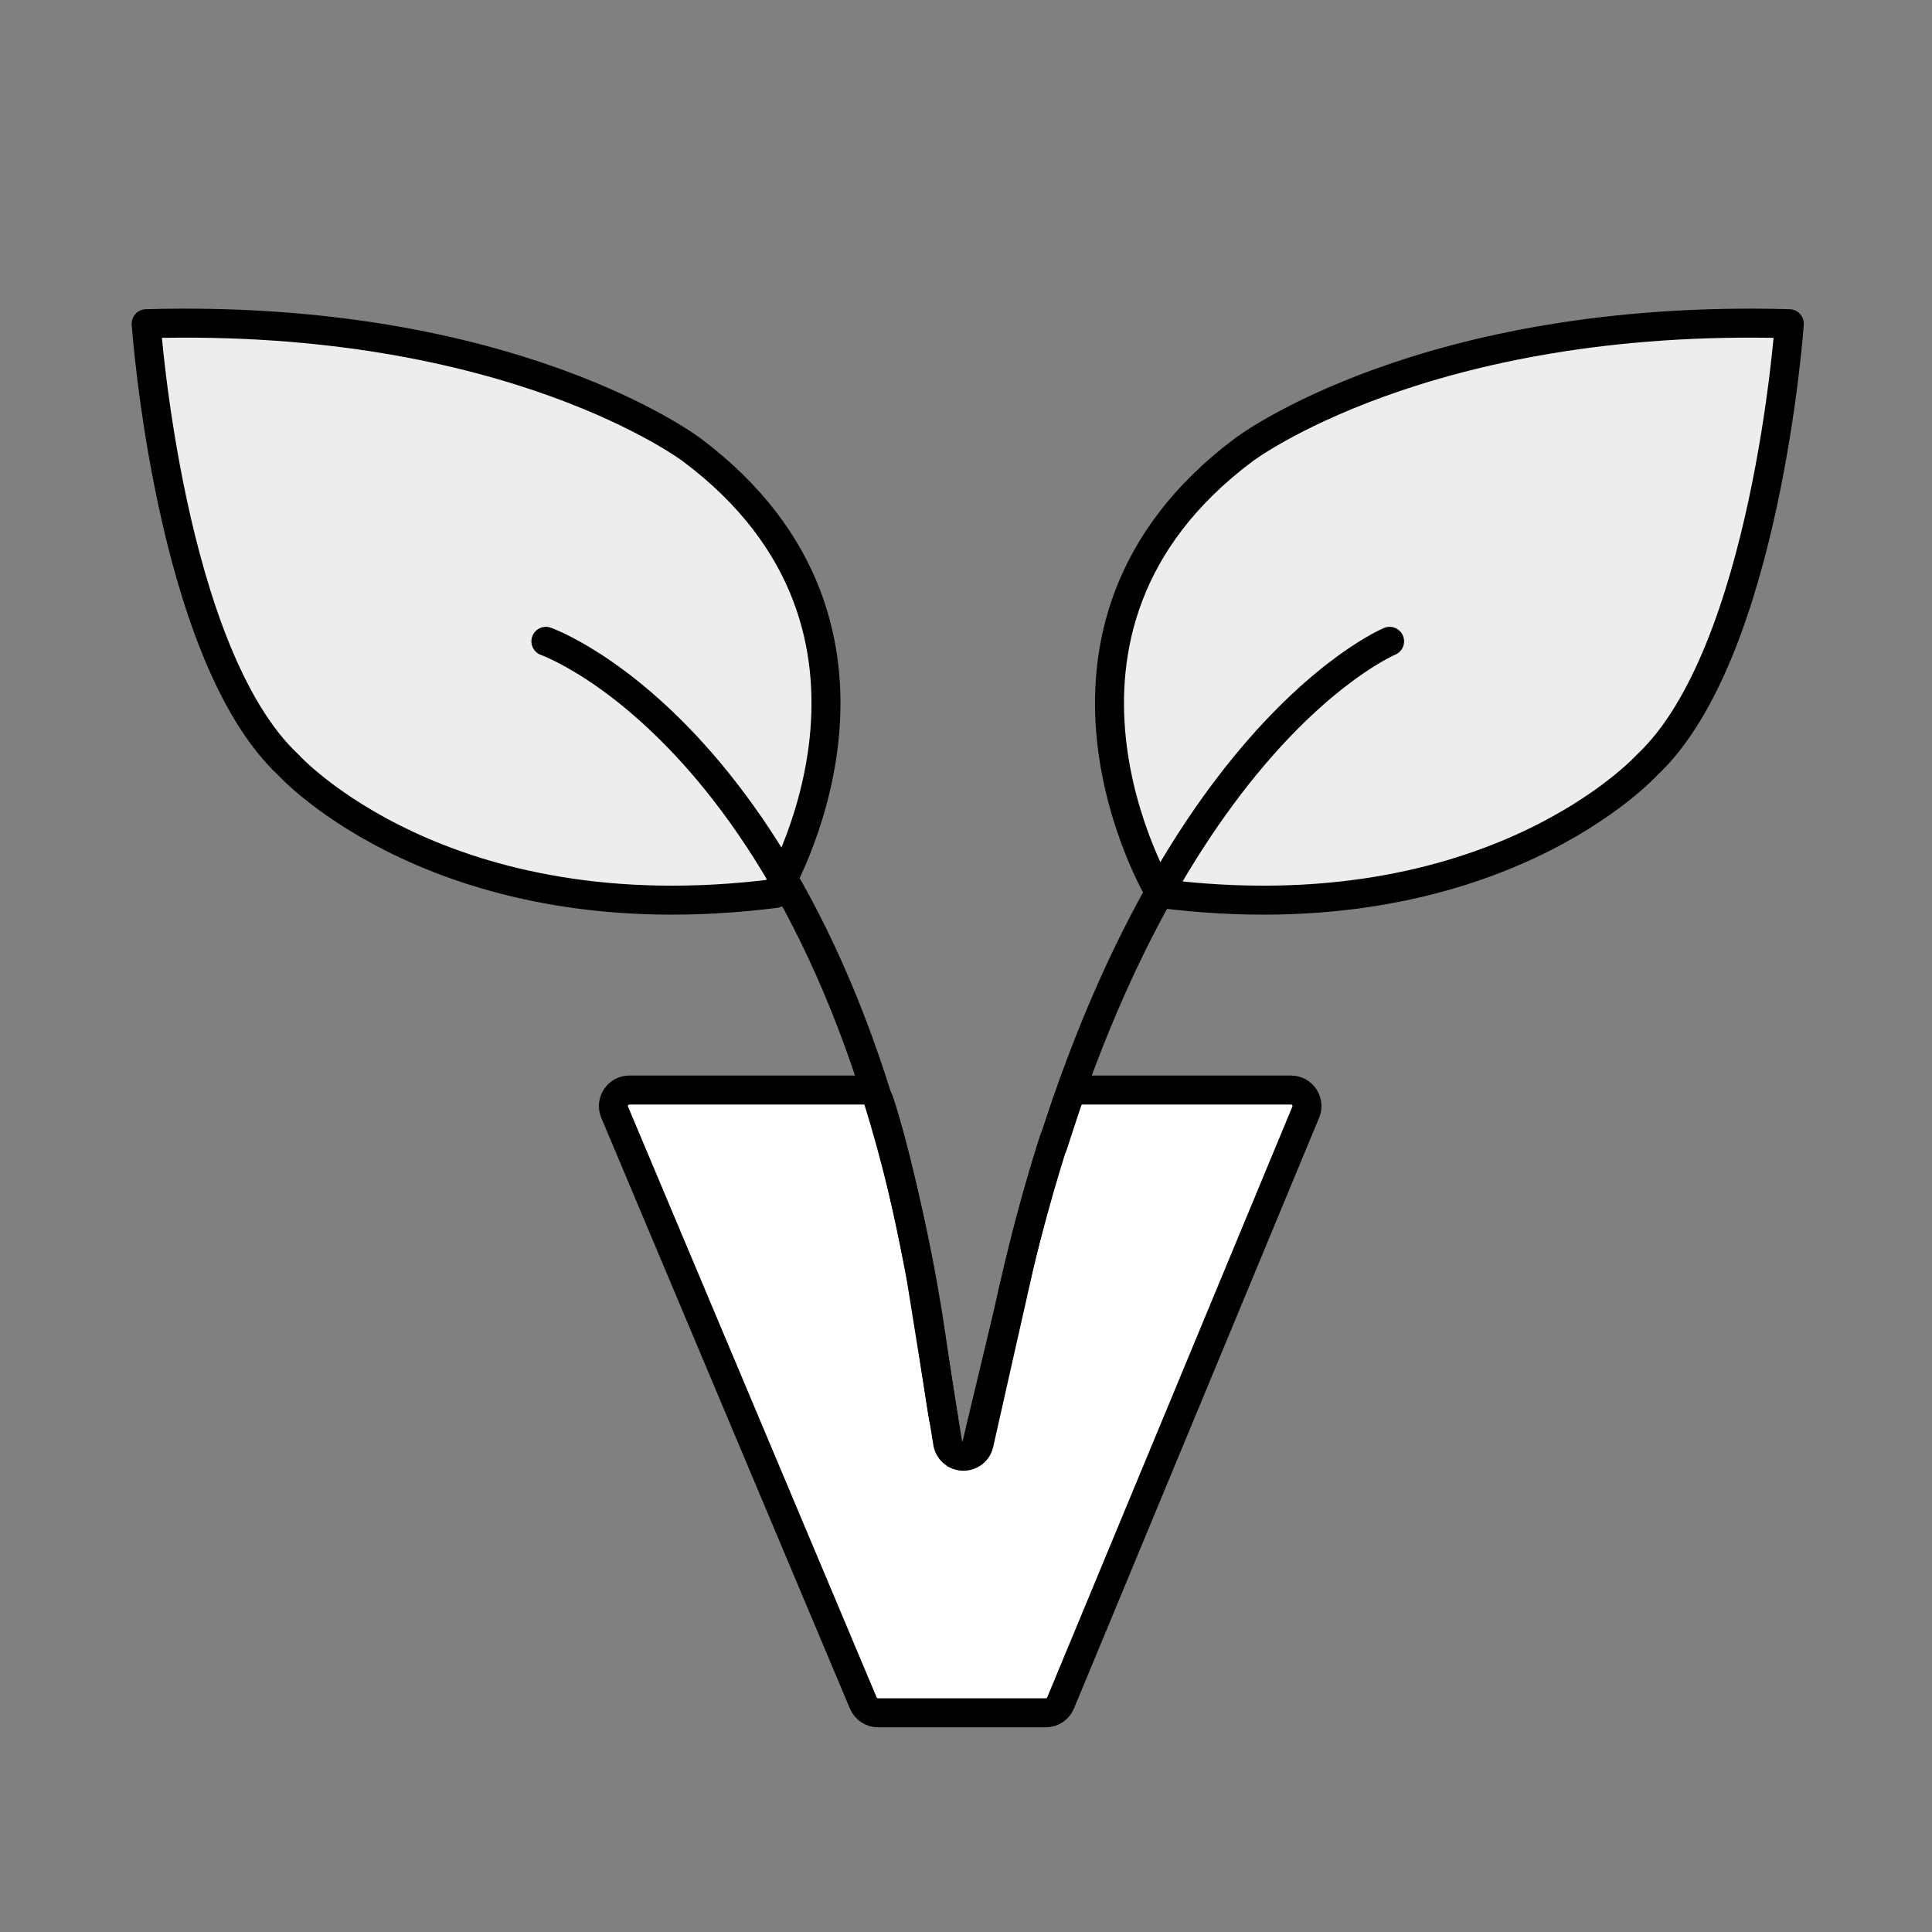
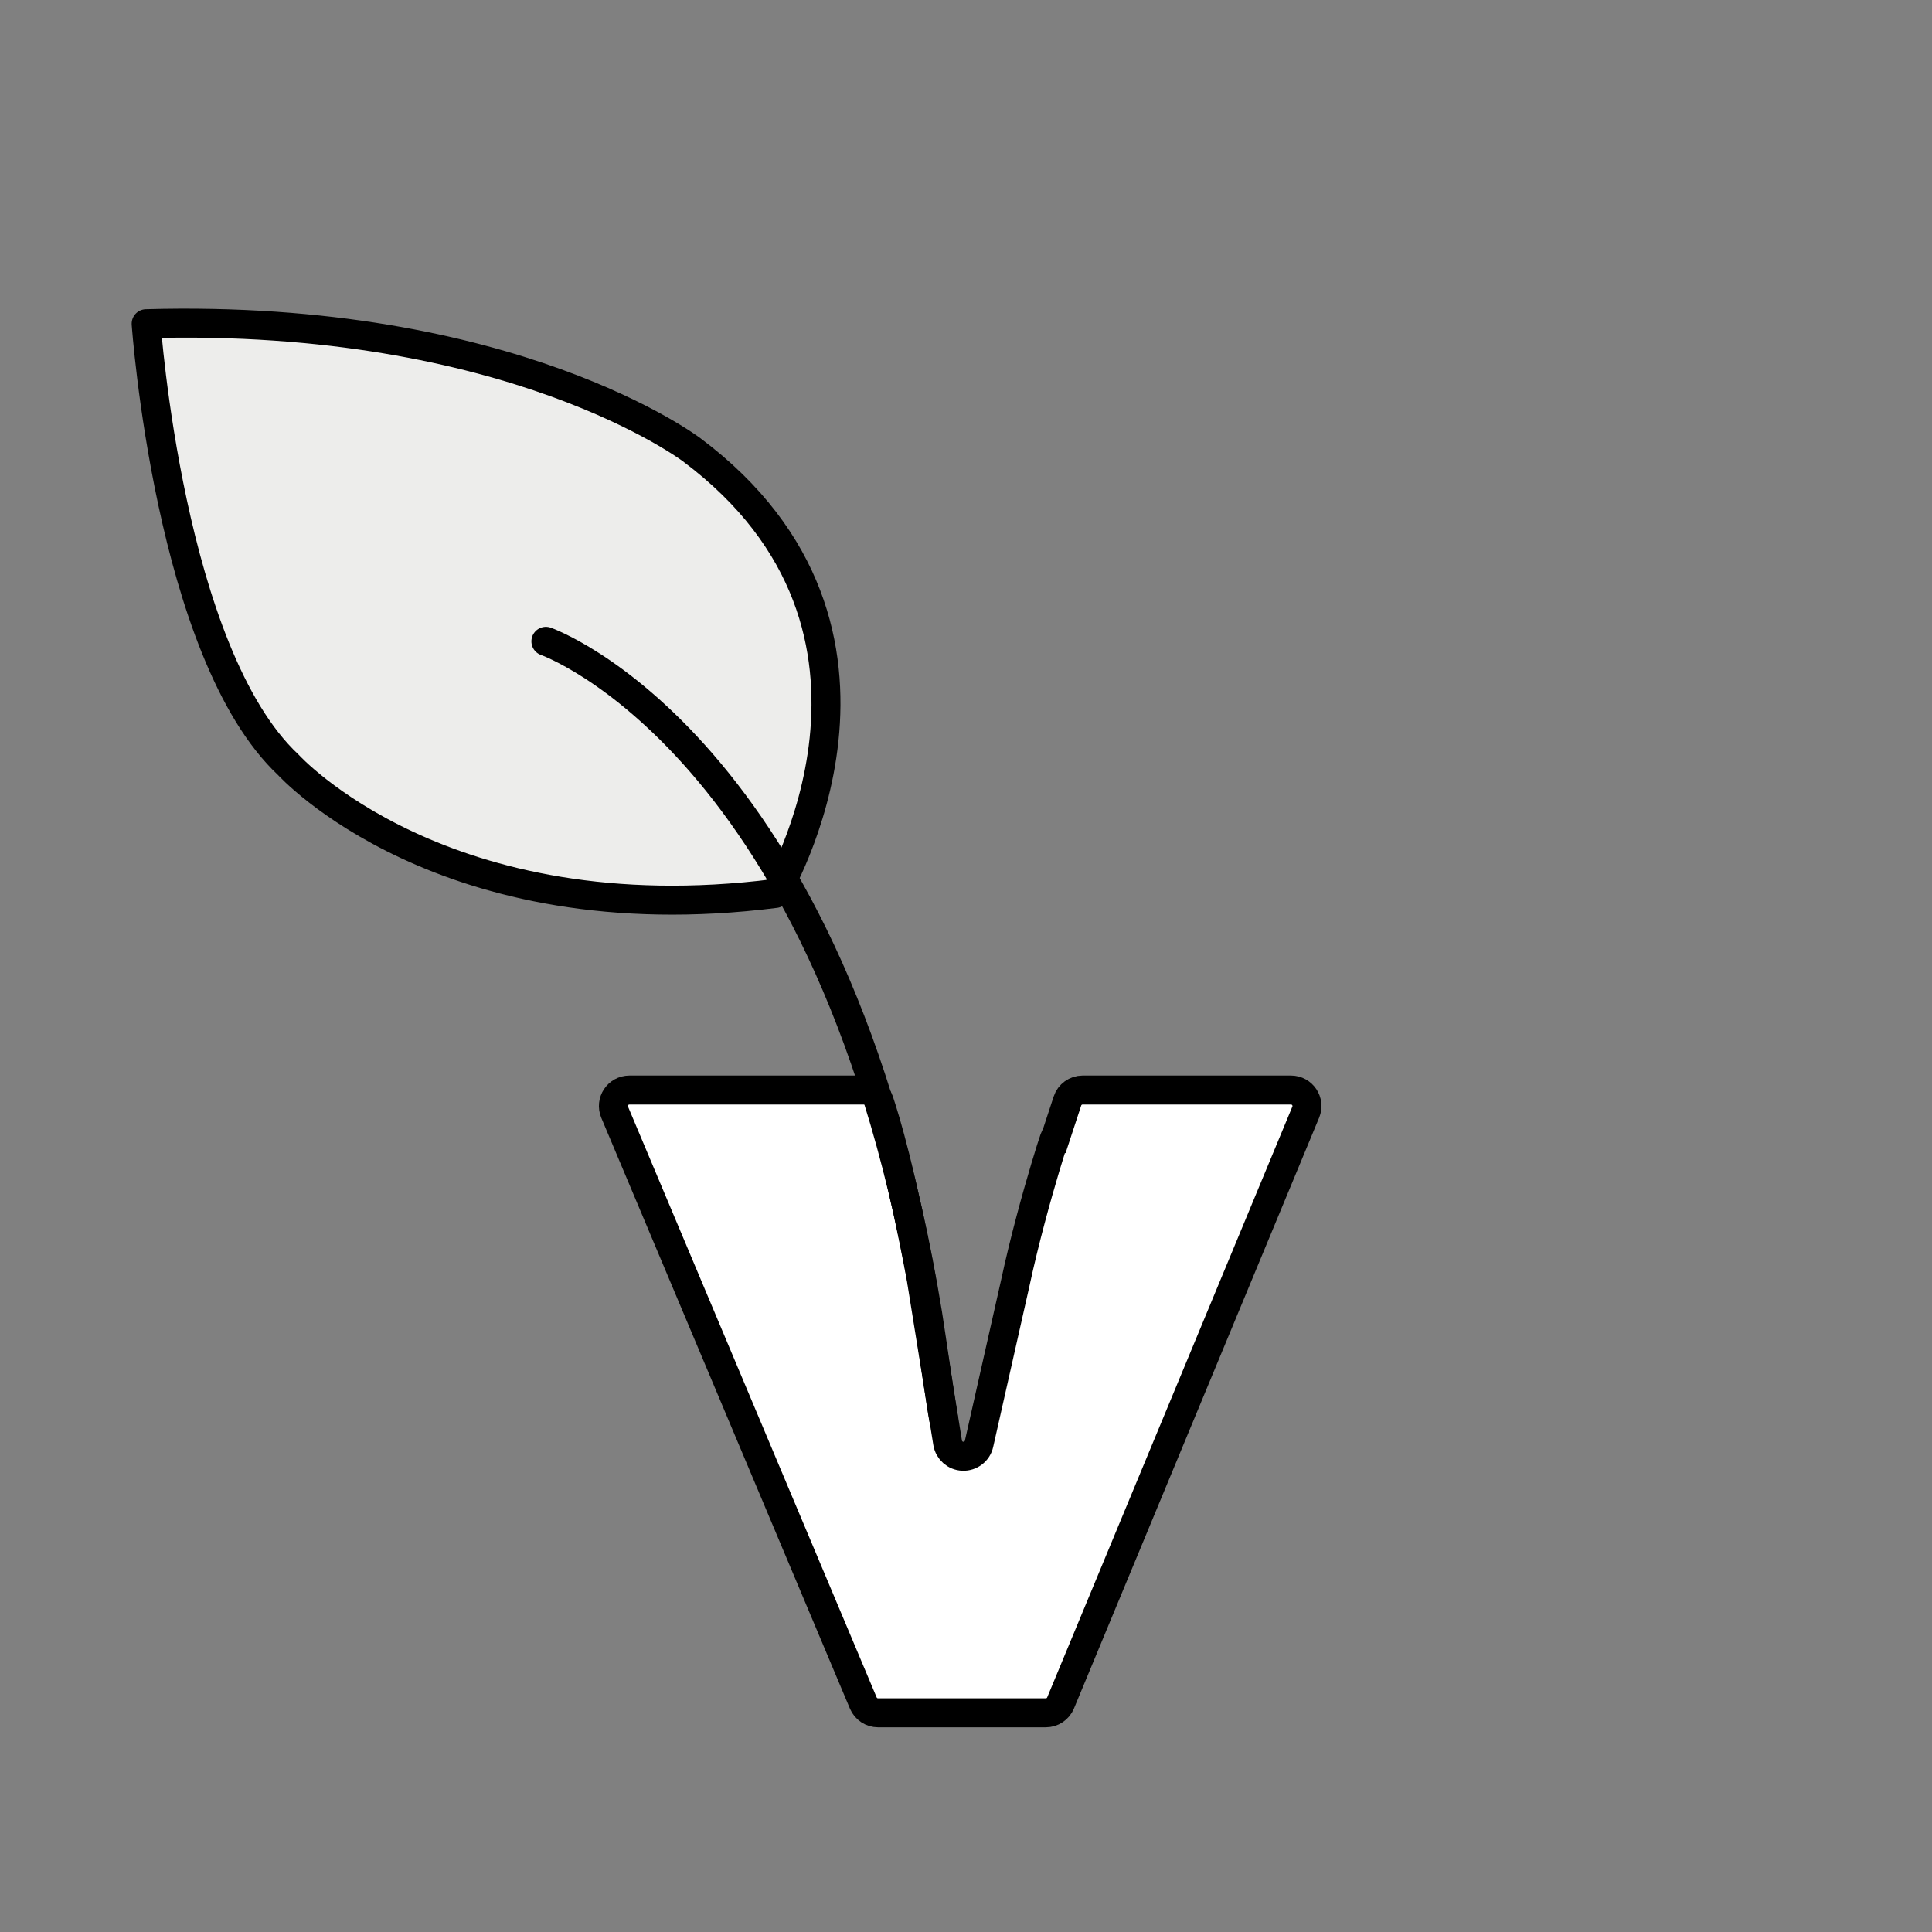
<svg xmlns="http://www.w3.org/2000/svg" id="Layer_1" viewBox="0 0 200 200">
  <rect x="0" y="0" width="200" height="200" fill="#808080" stroke="none" />
  <defs>
    <style>.cls-1{fill:none;}.cls-1,.cls-2{stroke-miterlimit:10;}.cls-1,.cls-2,.cls-3{stroke:#000;stroke-width:3px;}.cls-1,.cls-3{stroke-linecap:round;}.cls-2{fill:#fff;}.cls-3{fill:#ededeb;stroke-linejoin:round;}</style>
  </defs>
  <path class="cls-2" d="M65.17,112.84h24.26c.71,0,1.34,.45,1.57,1.12,.71,2.12,2.31,7.49,4.34,18.26l2.76,17.14c.13,.78,.78,1.36,1.57,1.39h0c.8,.03,1.51-.51,1.68-1.29l3.76-16.68c1.87-8.75,5.15-18.46,3.77-13.87l1.62-4.93c.22-.68,.86-1.14,1.57-1.14h21.57c1.18,0,1.98,1.2,1.53,2.29l-25.38,61.16c-.26,.62-.86,1.02-1.53,1.02h-17.36c-.67,0-1.27-.4-1.53-1.01l-25.74-61.16c-.46-1.09,.34-2.3,1.53-2.3Z" />
  <g>
    <path class="cls-3" d="M15.13,33.52s2.39,34.12,14.72,45.66c0,0,15.98,17.68,50.42,13.31,0,0,16.32-27.23-8.67-45.93,0,0-18.6-14.12-56.47-13.05Z" />
    <path class="cls-1" d="M56.51,66.39s29.86,10.46,39.52,69.62c.26,1.57,1.46,9.95,1.65,10.84" />
  </g>
  <g>
-     <path class="cls-3" d="M185.23,33.52s-2.39,34.12-14.72,45.66c0,0-15.98,17.68-50.42,13.31,0,0-16.32-27.23,8.67-45.93,0,0,18.6-14.12,56.47-13.05Z" />
-     <path class="cls-1" d="M143.85,66.39s-26.75,11.1-39.58,69.91c-.17,.77-3.06,12.72-3.22,13.51" />
-   </g>
+     </g>
</svg>